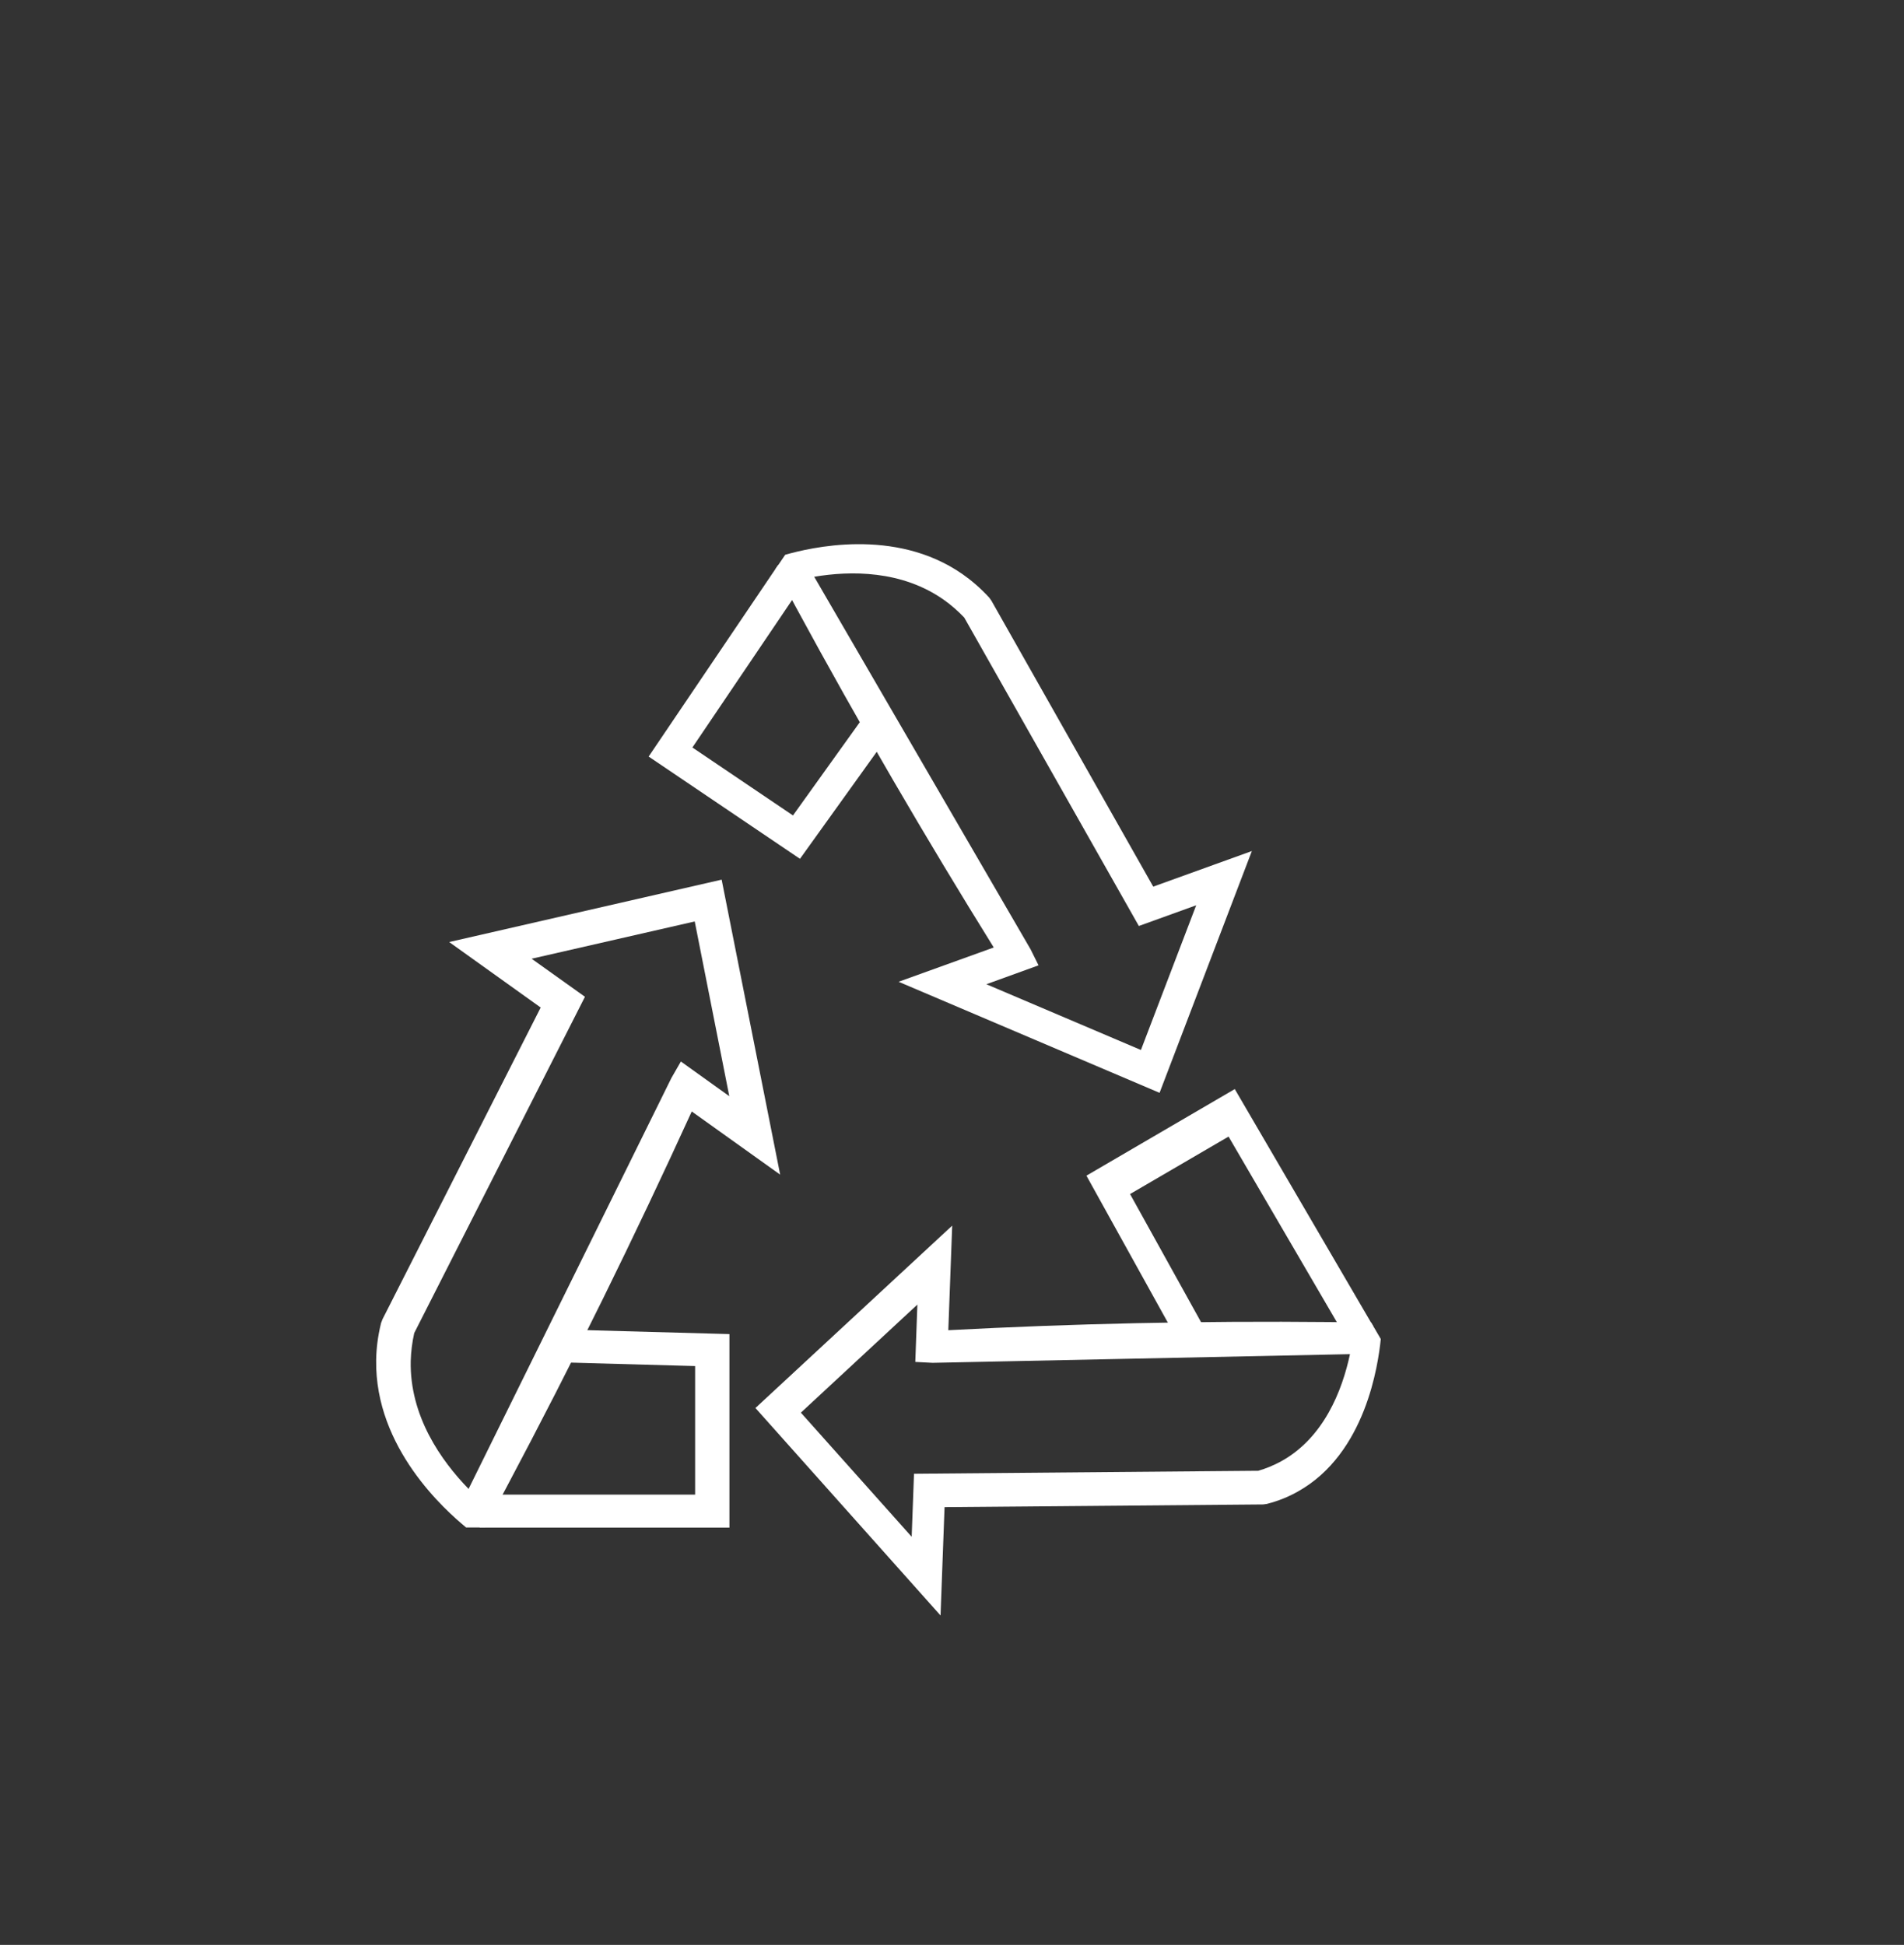
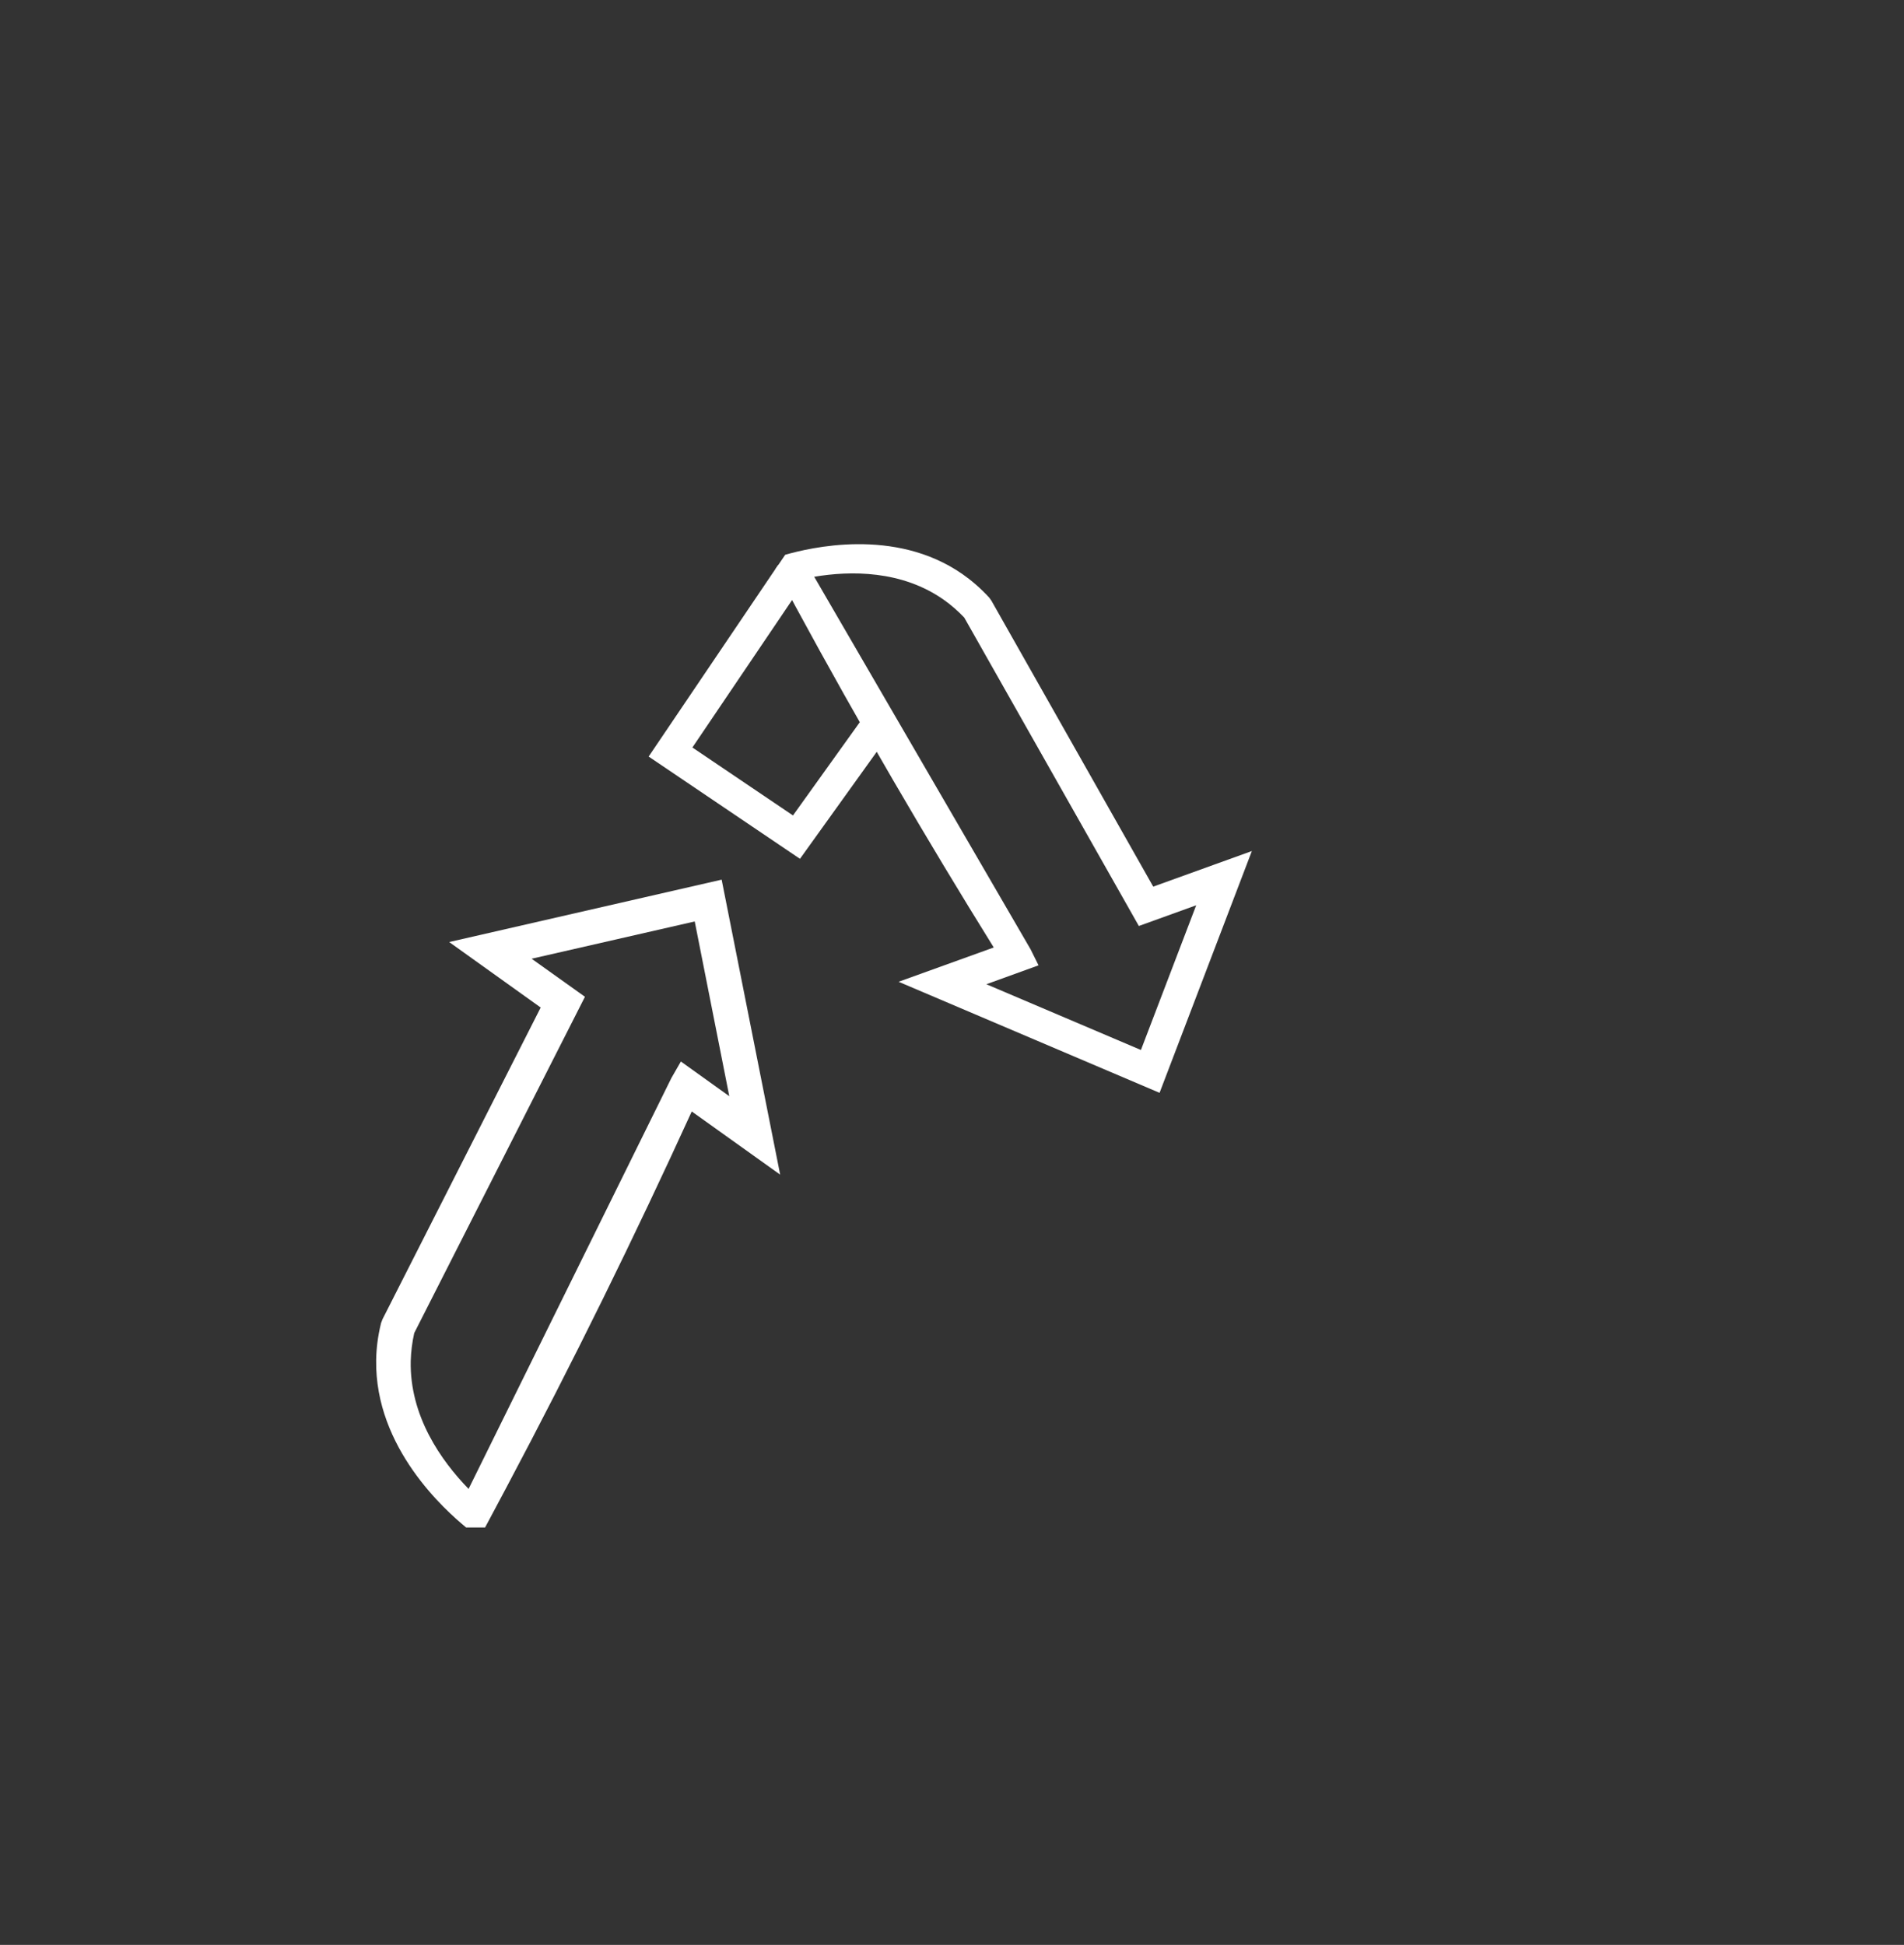
<svg xmlns="http://www.w3.org/2000/svg" id="Ebene_2" width="147.09" height="150.26" viewBox="0 0 147.09 150.26">
  <rect x="0" y="0" width="147.09" height="150.26" fill="#333333" stroke="none" />
  <defs>
    <style>.cls-1{fill:#fff;}</style>
  </defs>
  <path class="cls-1" d="M37.48,118.01h-1.47c-1.58-1.3-7.05-6.13-6.95-12.92.01-.86.12-1.83.38-2.88l.11-.29,12.22-24.08-7.07-5.06,21.05-4.82,4.52,22.79-6.83-4.88c-4.39,9.62-9.15,19.32-14.33,29.07-.54,1.02-1.09,2.04-1.63,3.06ZM32,102.99c-.16.72-.25,1.44-.27,2.16-.09,4.25,2.35,7.7,4.47,9.88,5.22-10.58,10.45-21.17,15.67-31.75l.73-1.27,3.74,2.68-2.67-13.5-12.6,2.88,4.12,2.94-13.19,25.98Z" />
-   <path class="cls-1" d="M43.28,102.7c-.16.88-.42,1.72-.79,2.53l11.21.31v9.93h-15.91c-.52.48-1.11.88-1.78,1.17.43.41.78.87,1.06,1.38h19.28v-14.95l-13.08-.36Z" />
-   <path class="cls-1" d="M105.93,102.18l.74,1.27c-.2,1.95-1.15,8.84-6.4,11.78-.67.38-1.46.72-2.4.96l-.28.04-24.62.21-.31,8.37-14.3-16.03,15.2-14.09-.3,8.08c9.59-.51,19.43-.73,29.51-.63,1.06.01,2.11.03,3.17.04ZM97.17,113.64c.63-.18,1.23-.43,1.8-.74,3.3-1.82,4.72-5.47,5.32-8.28-10.75.22-21.49.45-32.24.67l-1.34-.07.16-4.43-9,8.35,8.56,9.59.18-4.87,26.56-.23Z" />
-   <path class="cls-1" d="M90.9,103.4c.76-.24,1.55-.37,2.37-.38l-5.97-10.77,7.61-4.44,8.81,15.1c.65.27,1.29.66,1.88,1.16.08-.59.24-1.13.47-1.63l-10.68-18.3-11.46,6.69,6.97,12.58Z" />
  <path class="cls-1" d="M59.9,43.98l.76-1.12c1.84-.52,8.45-2.16,13.7,1.5.67.47,1.37,1.06,2.06,1.81l.17.24,12.5,22.09,7.62-2.75-7.13,18.68-20.16-8.58,7.35-2.65c-5.25-8.45-10.37-17.22-15.31-26.34-.52-.96-1.03-1.91-1.54-2.87ZM74.49,47.71c-.48-.5-1-.96-1.55-1.35-3.27-2.32-7.24-2.27-10.04-1.8,5.57,9.6,11.15,19.19,16.72,28.79l.61,1.23-4.03,1.46,11.94,5.08,4.27-11.18-4.43,1.6-13.49-23.83Z" />
  <path class="cls-1" d="M68.87,56.51c-.61-.59-1.12-1.23-1.57-1.94l-6.04,8.43-7.77-5.25,8.24-12.19c-.11-.65-.11-1.32,0-1.98-.54.11-1.09.14-1.63.09l-9.99,14.78,11.69,7.9,7.06-9.84Z" />
</svg>